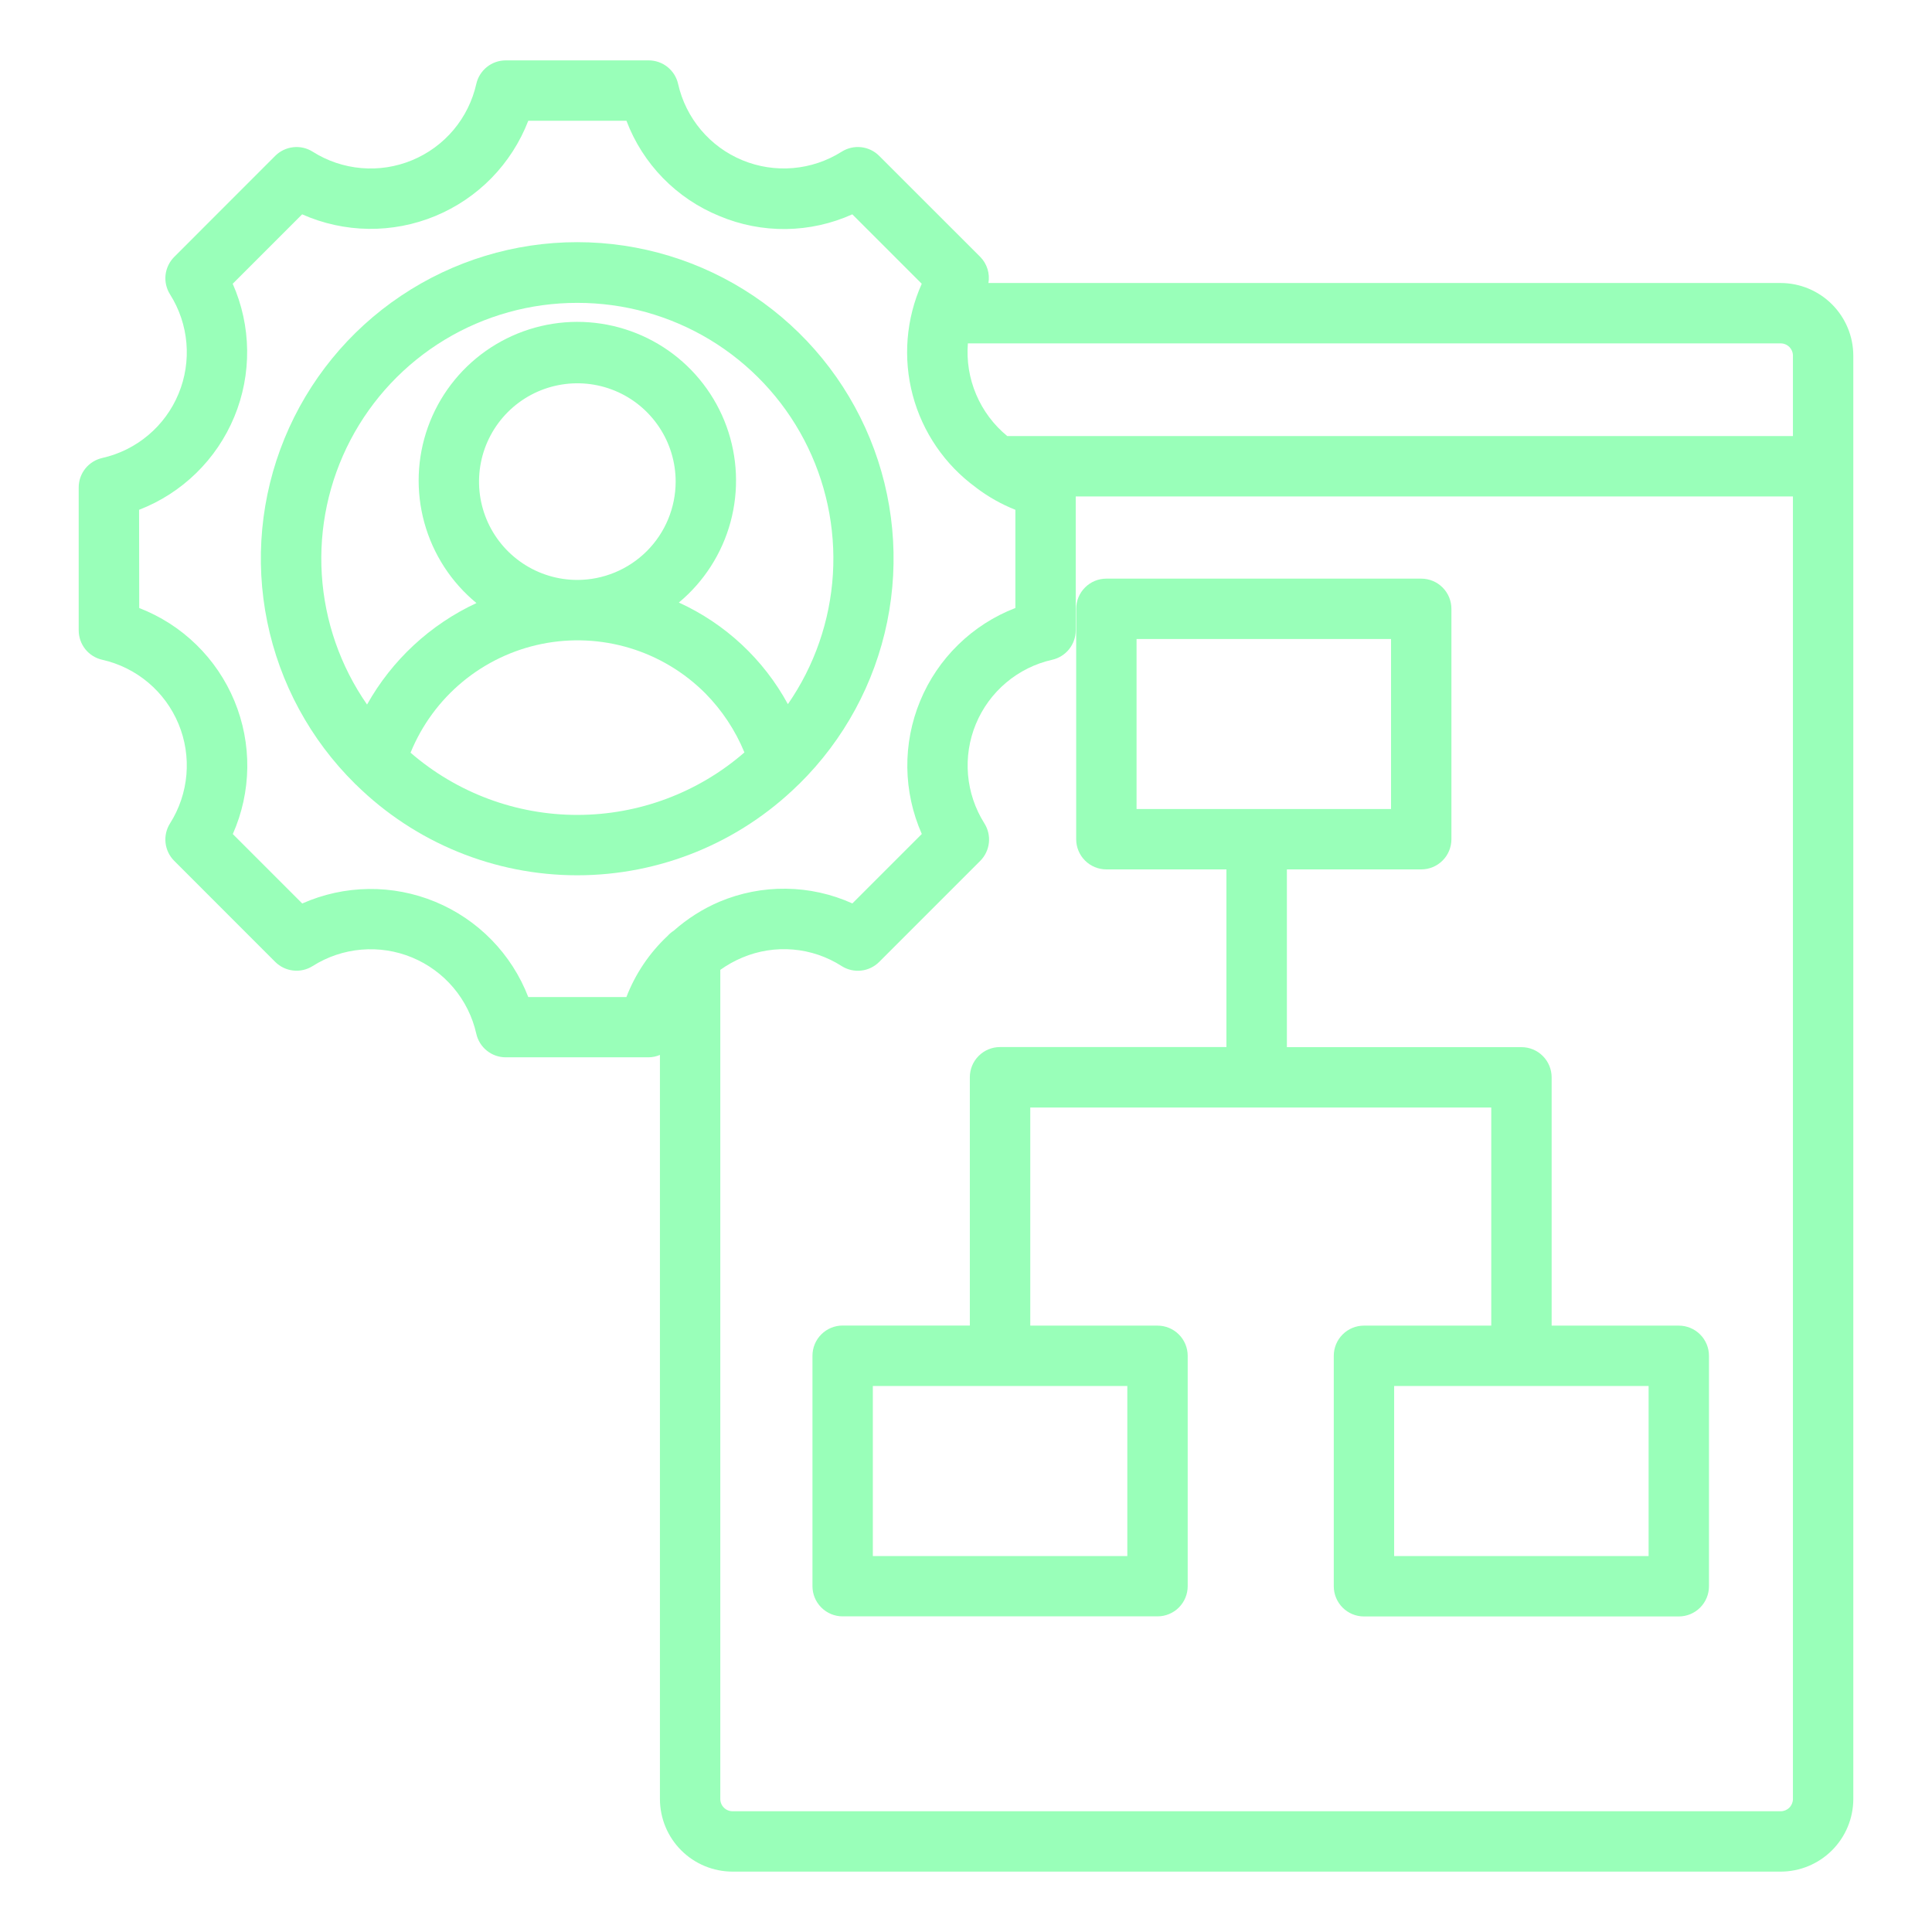
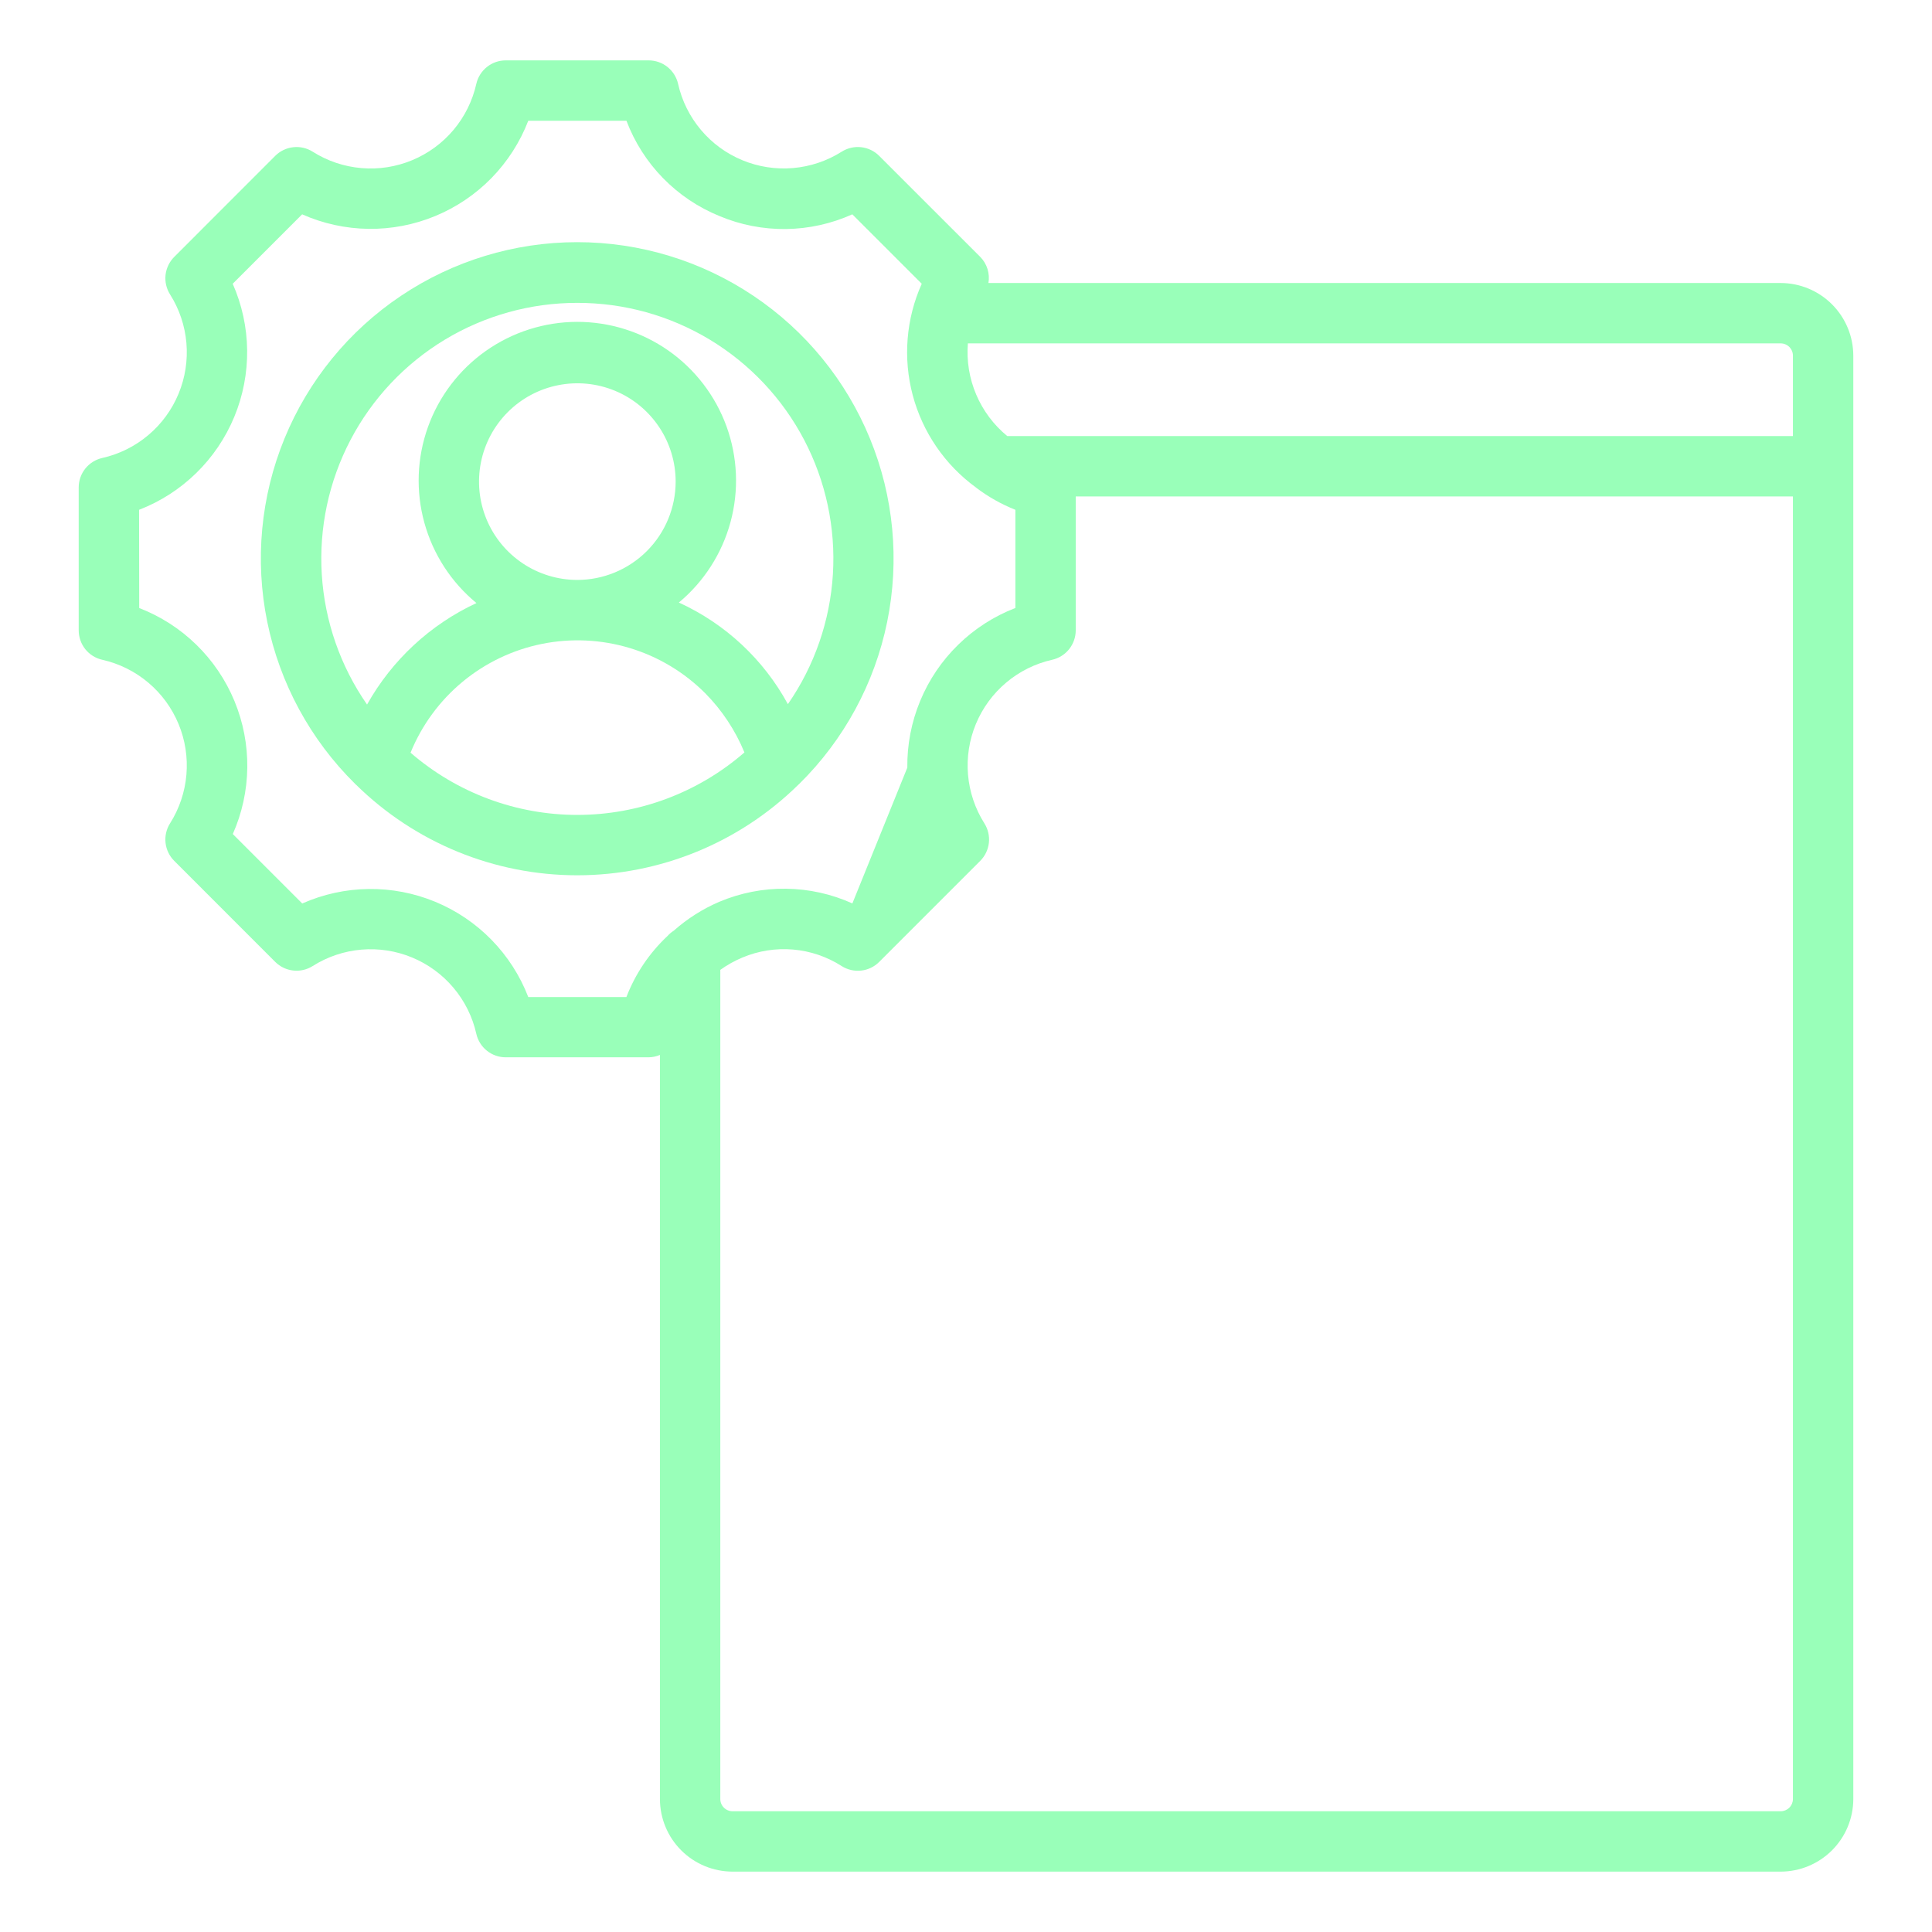
<svg xmlns="http://www.w3.org/2000/svg" width="64" height="64" viewBox="0 0 64 64" fill="none">
-   <path d="M55.612 43.913H51.4V35.688C51.4 35.423 51.295 35.168 51.107 34.981C50.92 34.793 50.665 34.688 50.4 34.688H42.63V28.8H47.08C47.345 28.8 47.6 28.695 47.787 28.507C47.975 28.32 48.08 28.065 48.08 27.8V20.168C48.08 19.903 47.975 19.648 47.787 19.461C47.6 19.273 47.345 19.168 47.08 19.168H36.65C36.385 19.168 36.13 19.273 35.943 19.461C35.755 19.648 35.65 19.903 35.65 20.168V27.8C35.65 28.065 35.755 28.32 35.943 28.507C36.13 28.695 36.385 28.8 36.65 28.8H40.627V34.685H33.127C32.862 34.685 32.608 34.79 32.42 34.978C32.232 35.165 32.127 35.42 32.127 35.685V43.91H27.914C27.649 43.91 27.395 44.015 27.207 44.203C27.019 44.39 26.914 44.645 26.914 44.91V52.544C26.914 52.809 27.019 53.063 27.207 53.251C27.395 53.439 27.649 53.544 27.914 53.544H38.344C38.609 53.544 38.864 53.439 39.051 53.251C39.239 53.063 39.344 52.809 39.344 52.544V44.913C39.344 44.648 39.239 44.393 39.051 44.206C38.864 44.018 38.609 43.913 38.344 43.913H34.129V36.688H49.4V43.913H45.183C44.918 43.913 44.663 44.018 44.476 44.206C44.288 44.393 44.183 44.648 44.183 44.913V52.547C44.183 52.812 44.288 53.066 44.476 53.254C44.663 53.442 44.918 53.547 45.183 53.547H55.612C55.877 53.547 56.132 53.442 56.319 53.254C56.507 53.066 56.612 52.812 56.612 52.547V44.913C56.612 44.648 56.507 44.393 56.319 44.206C56.132 44.018 55.877 43.913 55.612 43.913ZM37.65 21.168H46.08V26.8H37.65V21.168ZM37.344 51.547H28.914V45.913H37.344V51.547ZM54.612 51.547H46.183V45.913H54.612V51.547Z" fill="#99FFB9" />
-   <path d="M3.388 21.856C3.949 21.982 4.471 22.241 4.911 22.612C5.351 22.982 5.695 23.453 5.915 23.984C6.135 24.515 6.224 25.091 6.175 25.664C6.126 26.236 5.94 26.789 5.633 27.275C5.511 27.467 5.459 27.695 5.484 27.92C5.509 28.146 5.61 28.356 5.771 28.517L9.118 31.865C9.279 32.025 9.49 32.126 9.715 32.15C9.941 32.175 10.168 32.122 10.36 32C10.846 31.693 11.398 31.507 11.971 31.458C12.543 31.409 13.12 31.498 13.651 31.718C14.182 31.938 14.652 32.282 15.022 32.721C15.393 33.161 15.652 33.683 15.778 34.244C15.828 34.466 15.951 34.664 16.129 34.806C16.306 34.948 16.527 35.025 16.754 35.025H21.488C21.616 35.023 21.743 34.996 21.861 34.946V59.6C21.863 60.237 22.117 60.847 22.568 61.297C23.019 61.747 23.63 61.999 24.267 62H58.987C59.624 61.999 60.234 61.746 60.685 61.297C61.136 60.847 61.391 60.237 61.393 59.6V11.781C61.392 11.143 61.138 10.532 60.687 10.081C60.236 9.63 59.625 9.376 58.987 9.375H32.743C32.77 9.22 32.759 9.06 32.712 8.91C32.665 8.759 32.583 8.622 32.472 8.51L29.124 5.163C28.963 5.002 28.753 4.901 28.527 4.876C28.301 4.851 28.074 4.904 27.882 5.025C27.396 5.332 26.843 5.518 26.271 5.567C25.698 5.616 25.122 5.527 24.591 5.307C24.059 5.087 23.589 4.743 23.219 4.303C22.849 3.863 22.589 3.341 22.463 2.78C22.413 2.558 22.289 2.361 22.112 2.219C21.934 2.077 21.714 2 21.487 2H16.754C16.527 2 16.306 2.077 16.129 2.219C15.952 2.361 15.828 2.558 15.778 2.78C15.652 3.341 15.393 3.864 15.023 4.304C14.652 4.744 14.182 5.088 13.65 5.308C13.119 5.528 12.543 5.618 11.97 5.568C11.397 5.519 10.844 5.333 10.358 5.025C10.166 4.904 9.939 4.851 9.713 4.877C9.488 4.902 9.277 5.003 9.117 5.163L5.771 8.511C5.611 8.672 5.51 8.882 5.484 9.107C5.459 9.333 5.512 9.56 5.633 9.752C5.94 10.238 6.126 10.79 6.175 11.363C6.224 11.936 6.135 12.512 5.915 13.043C5.695 13.575 5.351 14.045 4.911 14.415C4.471 14.786 3.949 15.045 3.388 15.171C3.166 15.221 2.968 15.345 2.826 15.522C2.684 15.699 2.607 15.92 2.607 16.147V20.881C2.607 21.108 2.685 21.328 2.826 21.506C2.968 21.683 3.166 21.806 3.388 21.856ZM58.987 60H24.267C24.159 60 24.056 59.957 23.98 59.881C23.904 59.806 23.861 59.703 23.861 59.595V32.128C24.088 31.965 24.334 31.828 24.592 31.72C25.122 31.497 25.699 31.406 26.272 31.455C26.845 31.504 27.398 31.692 27.882 32.003C28.074 32.124 28.301 32.177 28.527 32.152C28.753 32.127 28.963 32.026 29.124 31.865L32.472 28.517C32.632 28.356 32.733 28.146 32.758 27.92C32.783 27.694 32.73 27.467 32.609 27.275C32.302 26.789 32.116 26.236 32.067 25.664C32.018 25.091 32.107 24.515 32.327 23.984C32.547 23.453 32.891 22.982 33.331 22.612C33.771 22.241 34.293 21.982 34.854 21.856C35.075 21.806 35.273 21.683 35.415 21.506C35.557 21.328 35.635 21.108 35.635 20.881V16.446H59.393V59.6C59.391 59.707 59.348 59.808 59.272 59.883C59.196 59.958 59.094 60 58.987 60ZM59.393 11.781V14.446H33.368C32.919 14.078 32.565 13.606 32.338 13.071C32.11 12.536 32.016 11.954 32.062 11.375H58.987C59.095 11.375 59.198 11.418 59.274 11.494C59.35 11.57 59.393 11.673 59.393 11.781ZM4.607 16.888C5.314 16.615 5.958 16.201 6.5 15.671C7.042 15.142 7.471 14.508 7.761 13.808C8.051 13.108 8.196 12.356 8.187 11.599C8.178 10.841 8.015 10.093 7.709 9.4L10.009 7.1C10.702 7.408 11.45 7.571 12.208 7.581C12.966 7.591 13.719 7.446 14.419 7.156C15.12 6.866 15.754 6.437 16.284 5.895C16.813 5.352 17.227 4.707 17.5 4H20.752C21.02 4.71 21.432 5.356 21.962 5.899C22.492 6.442 23.128 6.87 23.831 7.156C24.529 7.45 25.281 7.596 26.038 7.587C26.796 7.577 27.543 7.411 28.234 7.1L30.534 9.4C30.014 10.56 29.909 11.863 30.235 13.091C30.562 14.32 31.301 15.398 32.328 16.147C32.336 16.156 32.347 16.161 32.355 16.169C32.748 16.465 33.179 16.707 33.636 16.888V20.14C32.929 20.413 32.285 20.826 31.743 21.356C31.2 21.885 30.771 22.519 30.482 23.219C30.192 23.919 30.047 24.671 30.056 25.429C30.066 26.186 30.229 26.934 30.536 27.627L28.236 29.927C27.544 29.615 26.796 29.449 26.038 29.44C25.279 29.43 24.527 29.578 23.828 29.873C23.276 30.109 22.767 30.433 22.318 30.831C22.244 30.878 22.177 30.935 22.118 31C21.515 31.564 21.047 32.258 20.75 33.029H17.5C17.227 32.322 16.814 31.678 16.284 31.135C15.755 30.593 15.121 30.164 14.421 29.874C13.72 29.584 12.968 29.439 12.211 29.449C11.453 29.458 10.705 29.622 10.012 29.929L7.712 27.629C8.019 26.936 8.182 26.188 8.192 25.431C8.201 24.673 8.056 23.921 7.766 23.221C7.476 22.521 7.047 21.887 6.505 21.358C5.963 20.828 5.319 20.415 4.612 20.142L4.607 16.888Z" fill="#99FFB9" />
+   <path d="M3.388 21.856C3.949 21.982 4.471 22.241 4.911 22.612C5.351 22.982 5.695 23.453 5.915 23.984C6.135 24.515 6.224 25.091 6.175 25.664C6.126 26.236 5.94 26.789 5.633 27.275C5.511 27.467 5.459 27.695 5.484 27.92C5.509 28.146 5.61 28.356 5.771 28.517L9.118 31.865C9.279 32.025 9.49 32.126 9.715 32.15C9.941 32.175 10.168 32.122 10.36 32C10.846 31.693 11.398 31.507 11.971 31.458C12.543 31.409 13.12 31.498 13.651 31.718C14.182 31.938 14.652 32.282 15.022 32.721C15.393 33.161 15.652 33.683 15.778 34.244C15.828 34.466 15.951 34.664 16.129 34.806C16.306 34.948 16.527 35.025 16.754 35.025H21.488C21.616 35.023 21.743 34.996 21.861 34.946V59.6C21.863 60.237 22.117 60.847 22.568 61.297C23.019 61.747 23.63 61.999 24.267 62H58.987C59.624 61.999 60.234 61.746 60.685 61.297C61.136 60.847 61.391 60.237 61.393 59.6V11.781C61.392 11.143 61.138 10.532 60.687 10.081C60.236 9.63 59.625 9.376 58.987 9.375H32.743C32.77 9.22 32.759 9.06 32.712 8.91C32.665 8.759 32.583 8.622 32.472 8.51L29.124 5.163C28.963 5.002 28.753 4.901 28.527 4.876C28.301 4.851 28.074 4.904 27.882 5.025C27.396 5.332 26.843 5.518 26.271 5.567C25.698 5.616 25.122 5.527 24.591 5.307C24.059 5.087 23.589 4.743 23.219 4.303C22.849 3.863 22.589 3.341 22.463 2.78C22.413 2.558 22.289 2.361 22.112 2.219C21.934 2.077 21.714 2 21.487 2H16.754C16.527 2 16.306 2.077 16.129 2.219C15.952 2.361 15.828 2.558 15.778 2.78C15.652 3.341 15.393 3.864 15.023 4.304C14.652 4.744 14.182 5.088 13.65 5.308C13.119 5.528 12.543 5.618 11.97 5.568C11.397 5.519 10.844 5.333 10.358 5.025C10.166 4.904 9.939 4.851 9.713 4.877C9.488 4.902 9.277 5.003 9.117 5.163L5.771 8.511C5.611 8.672 5.51 8.882 5.484 9.107C5.459 9.333 5.512 9.56 5.633 9.752C5.94 10.238 6.126 10.79 6.175 11.363C6.224 11.936 6.135 12.512 5.915 13.043C5.695 13.575 5.351 14.045 4.911 14.415C4.471 14.786 3.949 15.045 3.388 15.171C3.166 15.221 2.968 15.345 2.826 15.522C2.684 15.699 2.607 15.92 2.607 16.147V20.881C2.607 21.108 2.685 21.328 2.826 21.506C2.968 21.683 3.166 21.806 3.388 21.856ZM58.987 60H24.267C24.159 60 24.056 59.957 23.98 59.881C23.904 59.806 23.861 59.703 23.861 59.595V32.128C24.088 31.965 24.334 31.828 24.592 31.72C25.122 31.497 25.699 31.406 26.272 31.455C26.845 31.504 27.398 31.692 27.882 32.003C28.074 32.124 28.301 32.177 28.527 32.152C28.753 32.127 28.963 32.026 29.124 31.865L32.472 28.517C32.632 28.356 32.733 28.146 32.758 27.92C32.783 27.694 32.73 27.467 32.609 27.275C32.302 26.789 32.116 26.236 32.067 25.664C32.018 25.091 32.107 24.515 32.327 23.984C32.547 23.453 32.891 22.982 33.331 22.612C33.771 22.241 34.293 21.982 34.854 21.856C35.075 21.806 35.273 21.683 35.415 21.506C35.557 21.328 35.635 21.108 35.635 20.881V16.446H59.393V59.6C59.391 59.707 59.348 59.808 59.272 59.883C59.196 59.958 59.094 60 58.987 60ZM59.393 11.781V14.446H33.368C32.919 14.078 32.565 13.606 32.338 13.071C32.11 12.536 32.016 11.954 32.062 11.375H58.987C59.095 11.375 59.198 11.418 59.274 11.494C59.35 11.57 59.393 11.673 59.393 11.781ZM4.607 16.888C5.314 16.615 5.958 16.201 6.5 15.671C7.042 15.142 7.471 14.508 7.761 13.808C8.051 13.108 8.196 12.356 8.187 11.599C8.178 10.841 8.015 10.093 7.709 9.4L10.009 7.1C10.702 7.408 11.45 7.571 12.208 7.581C12.966 7.591 13.719 7.446 14.419 7.156C15.12 6.866 15.754 6.437 16.284 5.895C16.813 5.352 17.227 4.707 17.5 4H20.752C21.02 4.71 21.432 5.356 21.962 5.899C22.492 6.442 23.128 6.87 23.831 7.156C24.529 7.45 25.281 7.596 26.038 7.587C26.796 7.577 27.543 7.411 28.234 7.1L30.534 9.4C30.014 10.56 29.909 11.863 30.235 13.091C30.562 14.32 31.301 15.398 32.328 16.147C32.336 16.156 32.347 16.161 32.355 16.169C32.748 16.465 33.179 16.707 33.636 16.888V20.14C32.929 20.413 32.285 20.826 31.743 21.356C31.2 21.885 30.771 22.519 30.482 23.219C30.192 23.919 30.047 24.671 30.056 25.429L28.236 29.927C27.544 29.615 26.796 29.449 26.038 29.44C25.279 29.43 24.527 29.578 23.828 29.873C23.276 30.109 22.767 30.433 22.318 30.831C22.244 30.878 22.177 30.935 22.118 31C21.515 31.564 21.047 32.258 20.75 33.029H17.5C17.227 32.322 16.814 31.678 16.284 31.135C15.755 30.593 15.121 30.164 14.421 29.874C13.72 29.584 12.968 29.439 12.211 29.449C11.453 29.458 10.705 29.622 10.012 29.929L7.712 27.629C8.019 26.936 8.182 26.188 8.192 25.431C8.201 24.673 8.056 23.921 7.766 23.221C7.476 22.521 7.047 21.887 6.505 21.358C5.963 20.828 5.319 20.415 4.612 20.142L4.607 16.888Z" fill="#99FFB9" />
  <path d="M11.761 25.965C11.774 25.977 11.786 25.989 11.8 26C13.753 27.919 16.382 28.995 19.121 28.995C21.859 28.995 24.488 27.919 26.441 26C26.456 25.988 26.468 25.975 26.481 25.963C27.961 24.503 28.973 22.636 29.389 20.599C29.805 18.562 29.606 16.448 28.817 14.525C28.028 12.602 26.685 10.956 24.958 9.799C23.232 8.641 21.2 8.022 19.121 8.022C17.042 8.022 15.011 8.641 13.284 9.799C11.557 10.956 10.214 12.602 9.425 14.525C8.636 16.448 8.437 18.562 8.853 20.599C9.269 22.636 10.281 24.503 11.761 25.963V25.965ZM13.6 24.934C13.972 24.021 14.564 23.214 15.323 22.585C16.082 21.957 16.985 21.525 17.951 21.33C18.918 21.135 19.917 21.182 20.861 21.467C21.805 21.752 22.663 22.266 23.36 22.963C23.917 23.526 24.359 24.193 24.66 24.925C23.127 26.258 21.164 26.993 19.132 26.995C17.1 26.997 15.136 26.265 13.6 24.934ZM19.125 19.211C18.481 19.211 17.851 19.02 17.316 18.662C16.78 18.304 16.363 17.796 16.116 17.201C15.87 16.605 15.805 15.95 15.931 15.319C16.056 14.687 16.367 14.107 16.822 13.651C17.278 13.195 17.858 12.885 18.49 12.76C19.122 12.634 19.776 12.698 20.372 12.945C20.967 13.191 21.475 13.609 21.833 14.145C22.191 14.68 22.382 15.31 22.382 15.954C22.381 16.818 22.037 17.647 21.426 18.257C20.814 18.868 19.985 19.211 19.121 19.211H19.125ZM19.125 10.033C20.672 10.031 22.19 10.453 23.514 11.252C24.838 12.052 25.918 13.198 26.637 14.568C27.355 15.938 27.685 17.478 27.591 19.022C27.496 20.566 26.981 22.054 26.1 23.326C25.293 21.842 24.025 20.661 22.488 19.96C23.32 19.268 23.917 18.336 24.2 17.292C24.482 16.248 24.436 15.142 24.067 14.125C23.698 13.108 23.023 12.23 22.137 11.61C21.25 10.991 20.194 10.66 19.112 10.662C18.03 10.665 16.976 11.002 16.092 11.626C15.209 12.25 14.539 13.131 14.175 14.15C13.811 15.169 13.77 16.275 14.058 17.318C14.346 18.361 14.948 19.289 15.783 19.977C14.252 20.689 12.984 21.866 12.159 23.339C11.275 22.068 10.757 20.579 10.66 19.034C10.563 17.489 10.892 15.947 11.61 14.575C12.328 13.204 13.408 12.055 14.733 11.254C16.058 10.454 17.577 10.031 19.125 10.033Z" fill="#99FFB9" />
</svg>